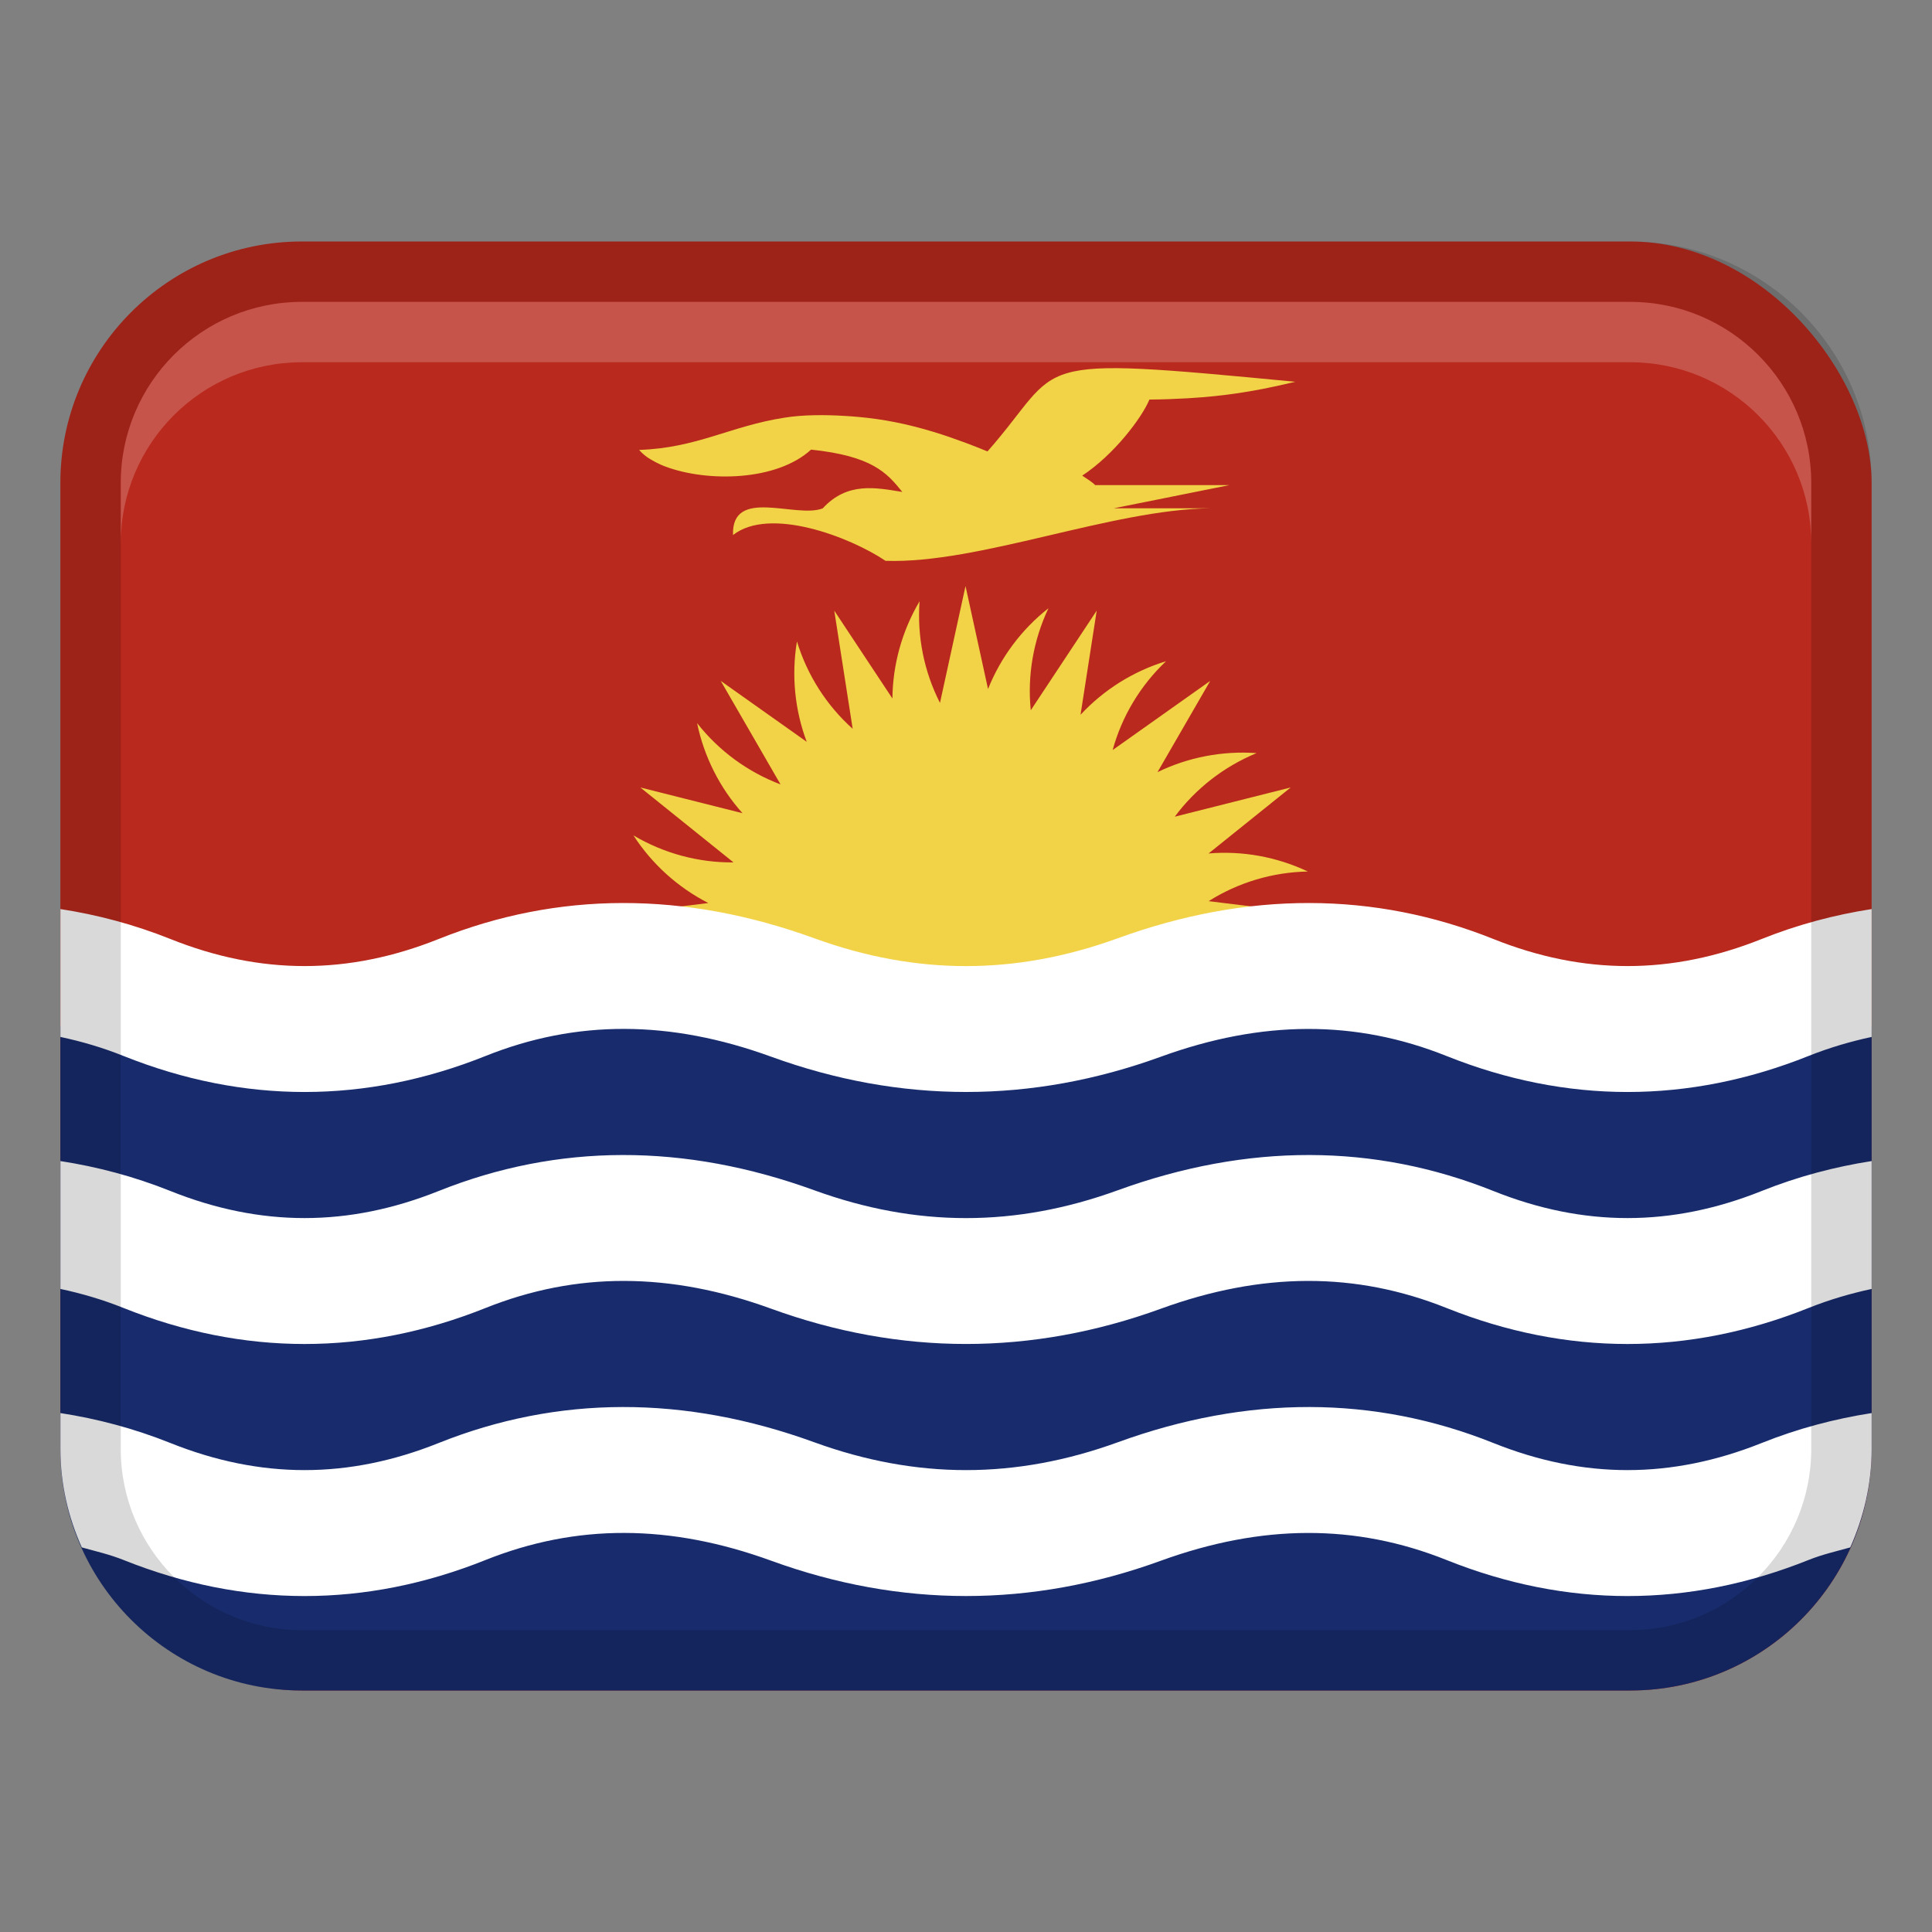
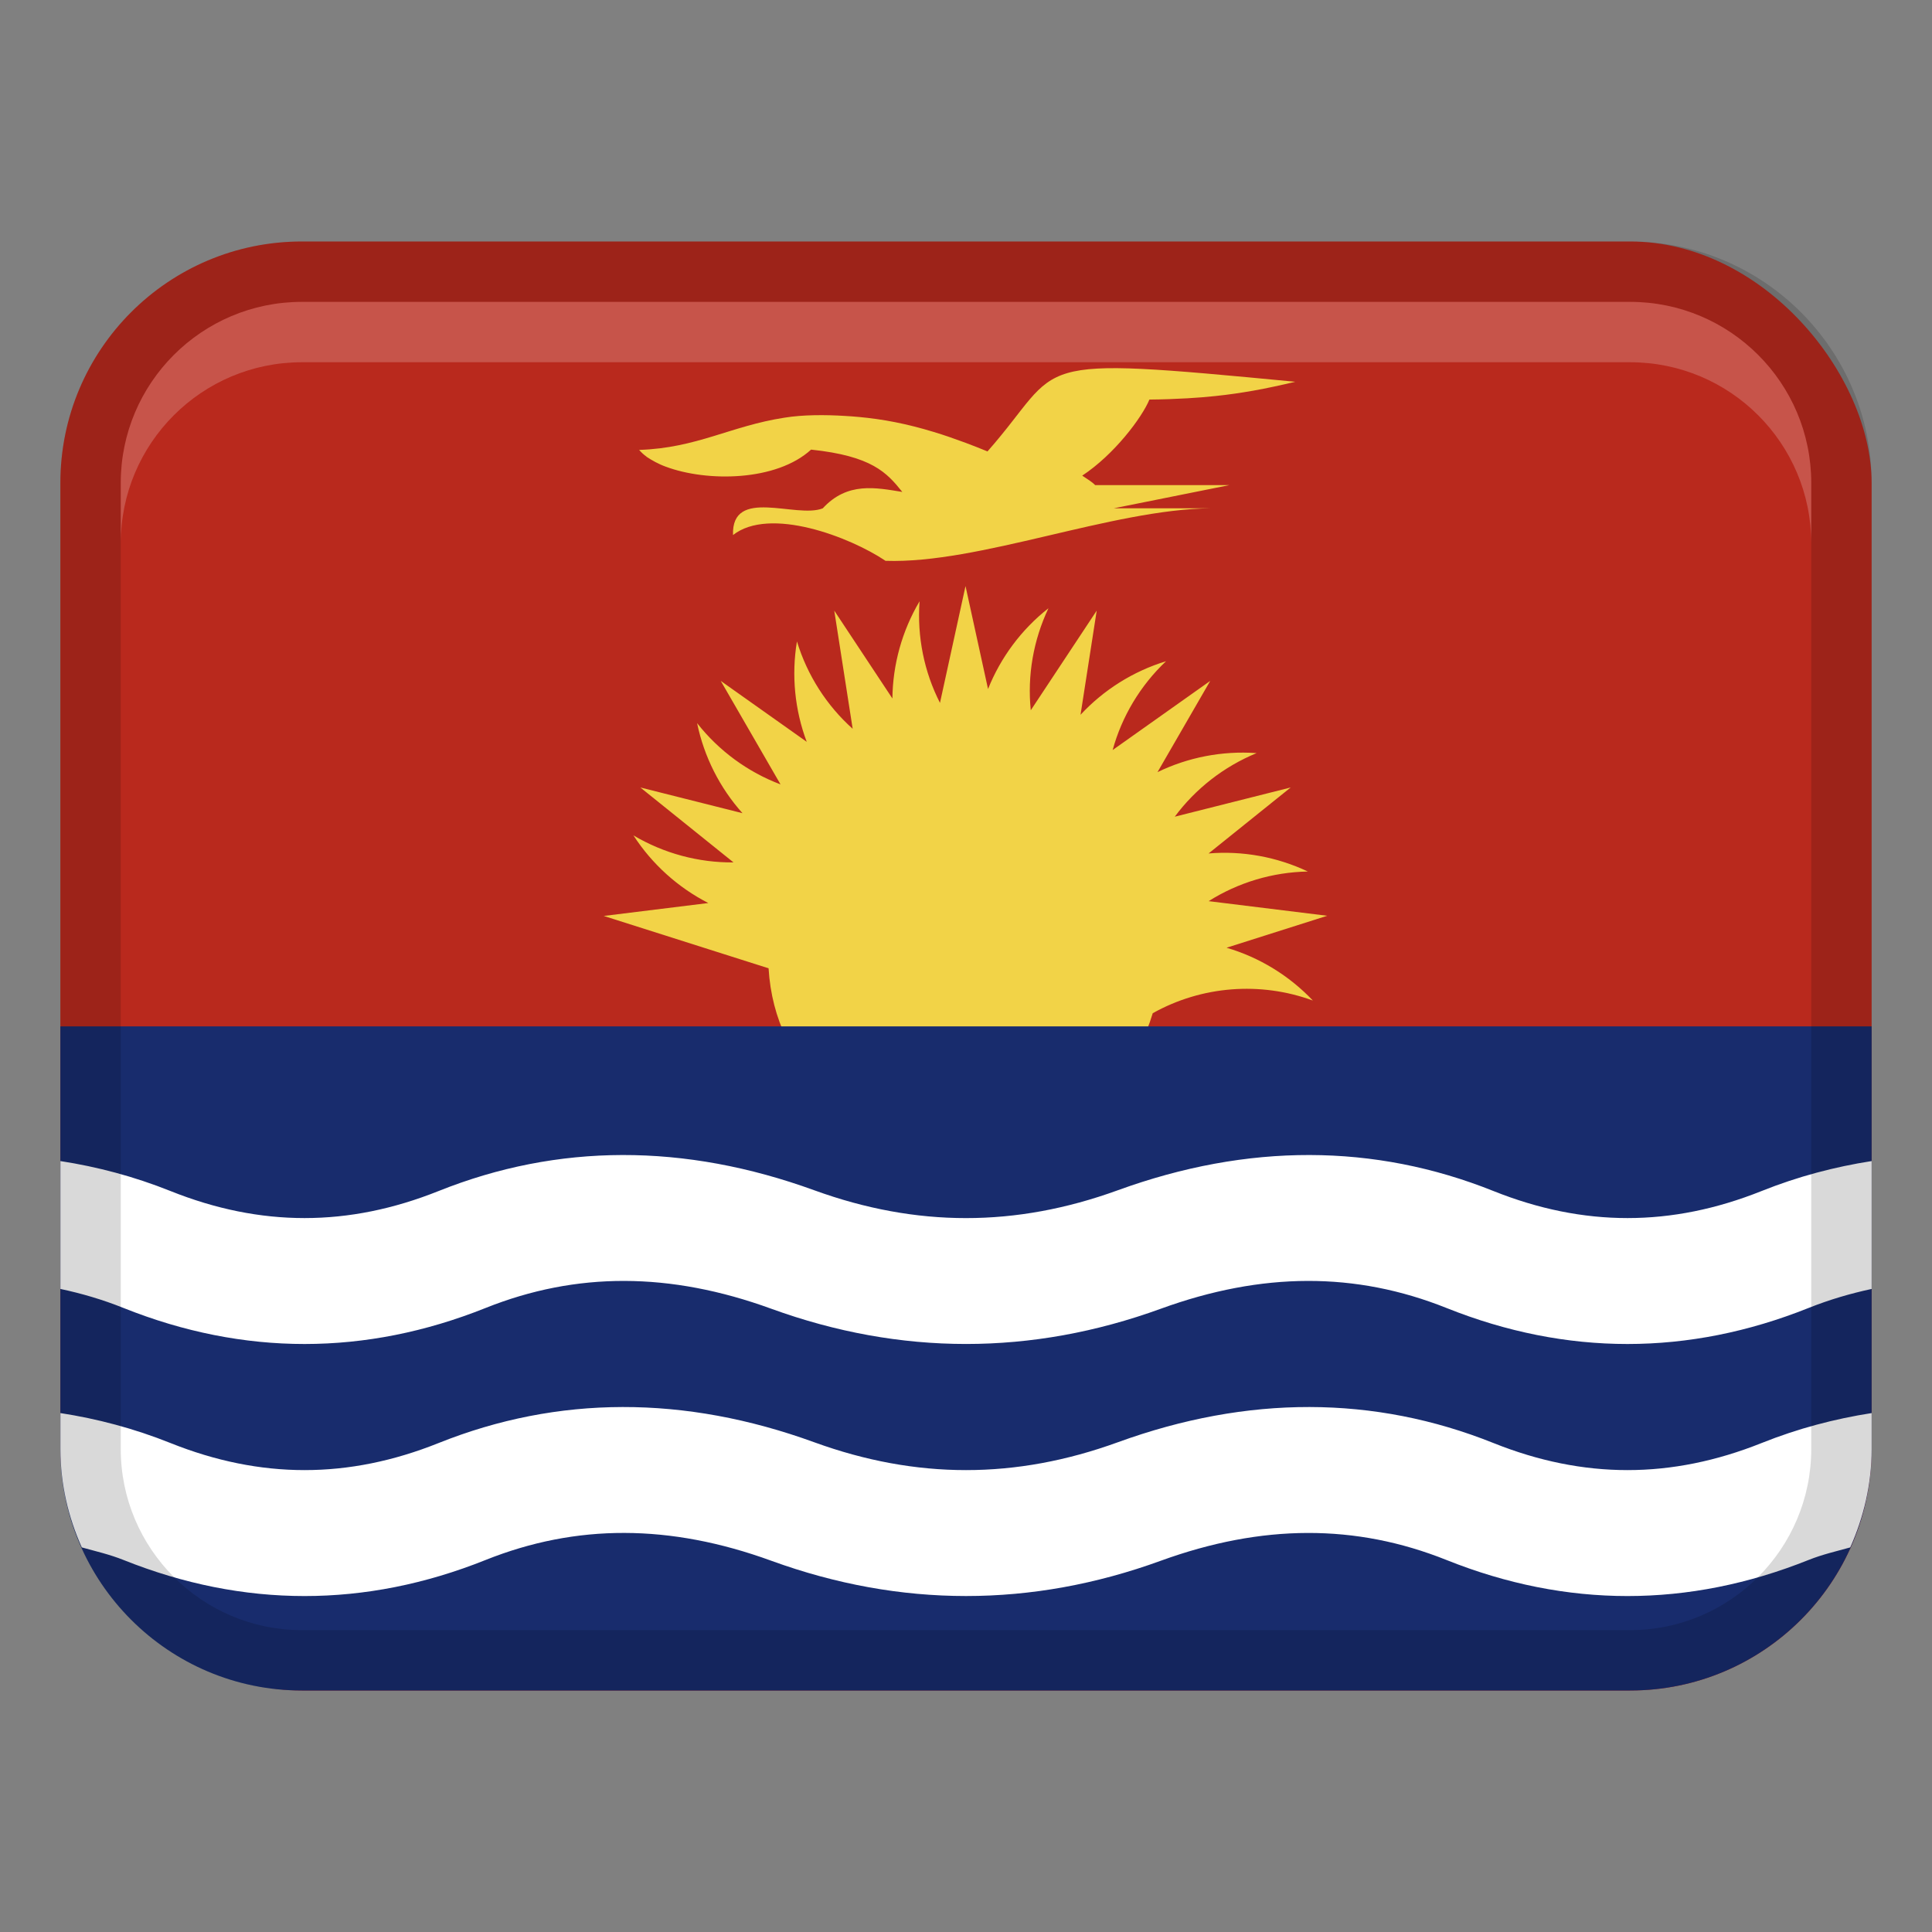
<svg xmlns="http://www.w3.org/2000/svg" width="32" height="32" viewBox="0 0 32 32">
  <rect x="0" y="0" width="32" height="32" fill="#808080" stroke="none" />
  <rect x="1" y="4" width="30" height="24" rx="4" ry="4" fill="#b9291d" />
  <path d="M21.451,6.323c-4.575-.437-3.787-.33-5.095,1.154-.125-.052-.245-.098-.361-.142h0c-.186-.069-.362-.13-.528-.18h0c-.455-.139-.847-.212-1.234-.248h0c-.08-.007-.16-.014-.24-.018h0c-.322-.02-.693-.021-.999,.029h0c-.892,.137-1.45,.503-2.408,.534,.036,.041,.075,.078,.123,.112v.002c.089,.058,.194,.119,.319,.164h0c.685,.255,1.831,.243,2.406-.283,1.007,.106,1.254,.38,1.511,.701-.435-.07-.909-.173-1.318,.272-.44,.174-1.513-.361-1.486,.442,.607-.477,1.935,.03,2.526,.427,1.547,.053,3.747-.853,5.387-.87h-1.606l1.914-.384h-2.223c-.043-.047-.136-.106-.214-.157,.527-.347,.987-.957,1.113-1.26,.228-.002,.436-.01,.631-.021h0c.162-.009,.313-.022,.458-.037h0c.223-.023,.429-.054,.63-.089h0c.234-.042,.463-.092,.695-.147Z" fill="#f2d347" />
  <path d="M20.32,15.696l1.663-.528-1.964-.242c.487-.308,1.057-.48,1.643-.491-.516-.244-1.086-.346-1.644-.299l1.36-1.093-1.92,.484c.343-.463,.813-.83,1.355-1.053-.569-.041-1.137,.07-1.641,.315l.873-1.511-1.616,1.145c.152-.556,.458-1.068,.884-1.471-.546,.167-1.035,.476-1.416,.887l.268-1.725-1.092,1.65c-.059-.573,.042-1.16,.293-1.69-.449,.353-.793,.818-1.001,1.338l-.373-1.705-.423,1.935c-.262-.513-.381-1.097-.338-1.683-.291,.491-.444,1.049-.45,1.61l-.963-1.455,.305,1.957c-.43-.384-.752-.886-.923-1.447-.094,.563-.035,1.139,.162,1.663l-1.424-1.009,.99,1.714c-.539-.203-1.02-.554-1.382-1.015,.116,.559,.378,1.075,.752,1.492l-1.692-.426,1.543,1.241c-.576,.006-1.152-.148-1.657-.447,.31,.479,.741,.865,1.24,1.12l-1.732,.214,2.73,.867c.207,3.433,5.384,4.005,6.363,.744,.809-.453,1.781-.529,2.652-.21-.393-.414-.887-.715-1.425-.873Z" fill="#f2d347" />
  <path d="M1,17H31v7c0,2.208-1.792,4-4,4H5c-2.208,0-4-1.792-4-4v-7h0Z" fill="#182c6d" />
  <path d="M29.178,23.901c-1.495,.598-2.949,.598-4.442,0-1.975-.791-4.07-.795-6.223-.012-1.691,.614-3.334,.614-5.025,0-2.151-.783-4.246-.779-6.223,.012-1.493,.598-2.947,.598-4.442,0-.605-.242-1.213-.402-1.822-.496v.596c0,.582,.13,1.131,.354,1.629,.231,.064,.461,.116,.693,.209,1.987,.795,4.004,.796,5.993,0,1.505-.602,3.056-.599,4.734,.012,2.141,.779,4.311,.779,6.451,0,1.679-.61,3.229-.614,4.734-.012,1.989,.796,4.006,.795,5.993,0,.232-.093,.463-.145,.693-.209,.223-.499,.354-1.048,.354-1.629v-.596c-.609,.095-1.217,.254-1.822,.496Z" fill="#fff" />
  <path d="M31,19.231c-.609,.095-1.217,.254-1.822,.496-1.493,.597-2.947,.598-4.442,0-1.975-.791-4.07-.795-6.223-.012-1.691,.614-3.334,.614-5.025,0-2.153-.783-4.246-.779-6.223,.012-1.493,.597-2.947,.598-4.442,0-.605-.242-1.213-.402-1.822-.496v2.118c.347,.074,.696,.175,1.047,.316,1.989,.795,4.006,.794,5.993,0,1.505-.602,3.056-.599,4.734,.012,2.141,.778,4.311,.778,6.451,0,1.679-.611,3.229-.614,4.734-.012,1.989,.795,4.006,.794,5.993,0,.351-.14,.699-.241,1.047-.316v-2.118Z" fill="#fff" />
-   <path d="M31,15.057c-.609,.095-1.217,.254-1.822,.496-1.493,.597-2.947,.598-4.442,0-1.975-.791-4.07-.795-6.223-.012-1.691,.614-3.334,.614-5.025,0-2.153-.783-4.246-.779-6.223,.012-1.493,.597-2.947,.598-4.442,0-.605-.242-1.213-.402-1.822-.496v2.118c.347,.074,.696,.175,1.047,.316,1.989,.795,4.006,.794,5.993,0,1.505-.603,3.056-.599,4.734,.012,2.141,.778,4.311,.778,6.451,0,1.679-.61,3.229-.614,4.734-.012,1.989,.795,4.006,.794,5.993,0,.351-.14,.699-.241,1.047-.316v-2.118Z" fill="#fff" />
  <path d="M27,4H5c-2.209,0-4,1.791-4,4V24c0,2.209,1.791,4,4,4H27c2.209,0,4-1.791,4-4V8c0-2.209-1.791-4-4-4Zm3,20c0,1.654-1.346,3-3,3H5c-1.654,0-3-1.346-3-3V8c0-1.654,1.346-3,3-3H27c1.654,0,3,1.346,3,3V24Z" opacity=".15" />
  <path d="M27,5H5c-1.657,0-3,1.343-3,3v1c0-1.657,1.343-3,3-3H27c1.657,0,3,1.343,3,3v-1c0-1.657-1.343-3-3-3Z" fill="#fff" opacity=".2" />
</svg>